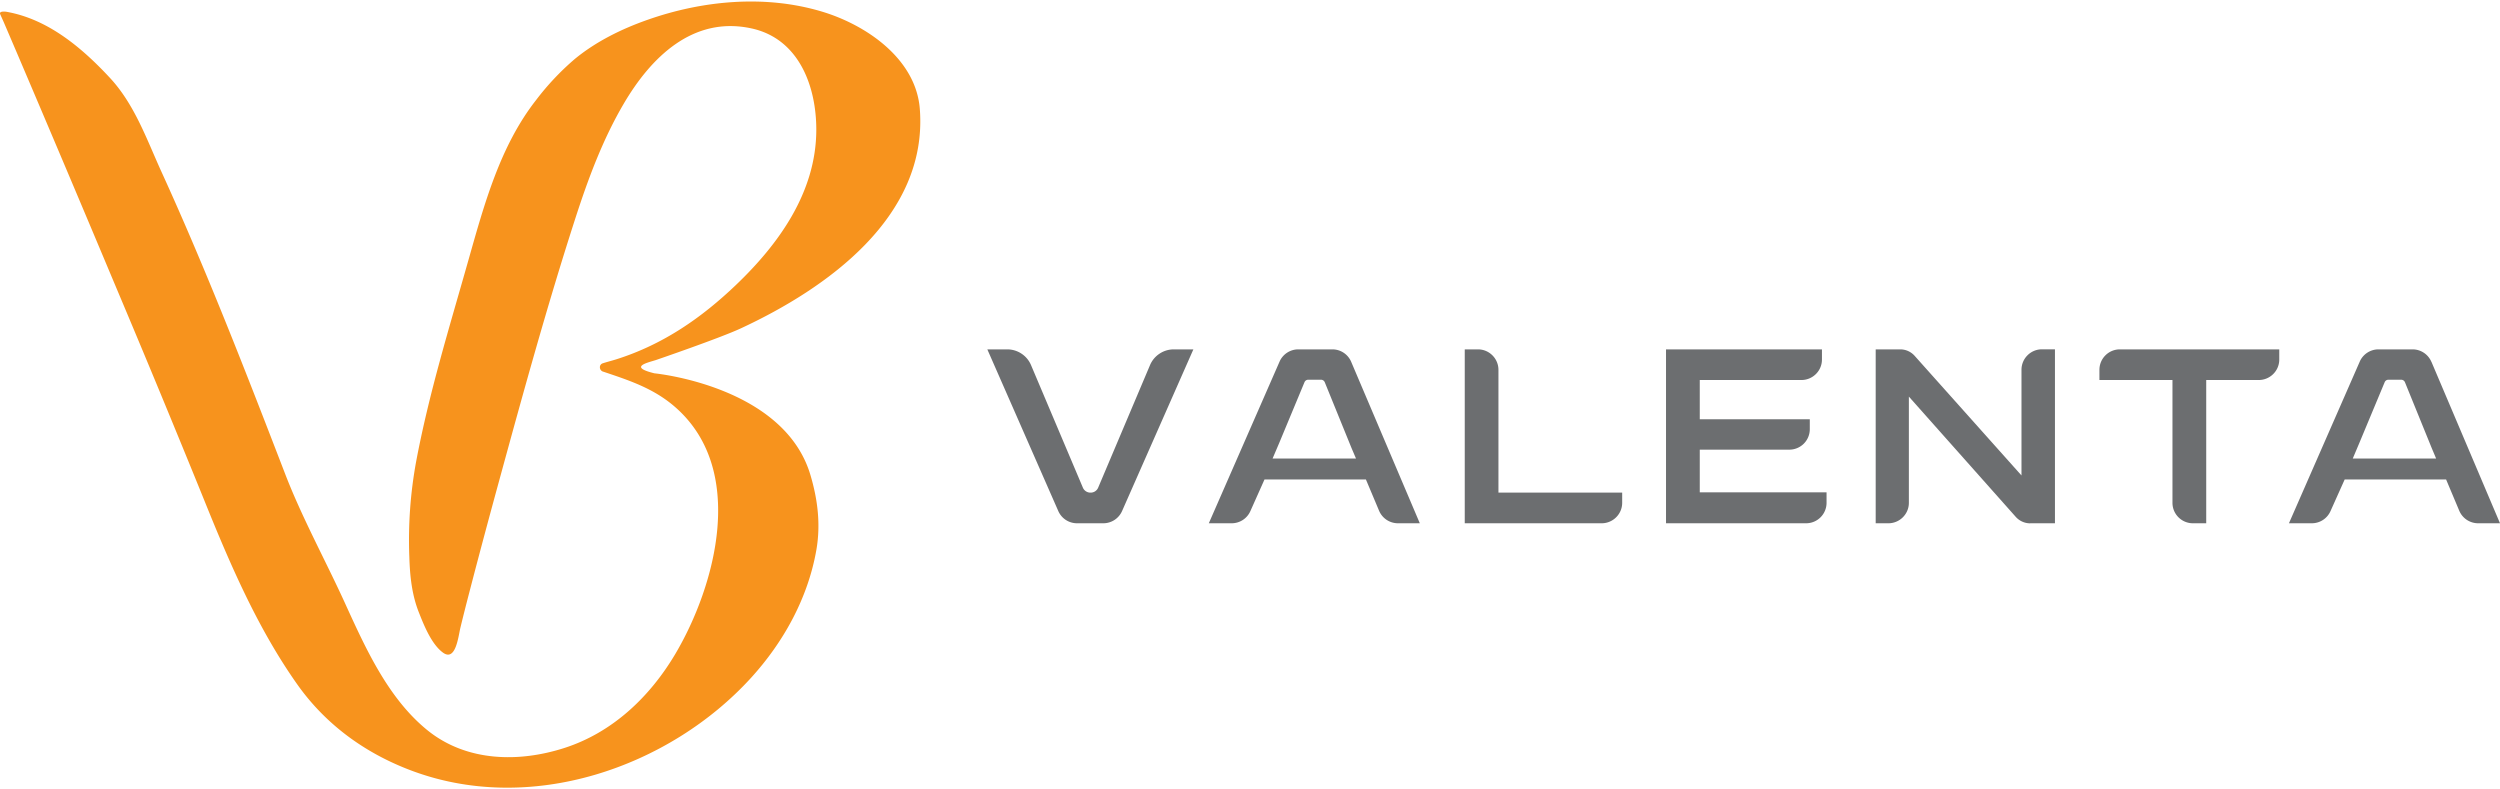
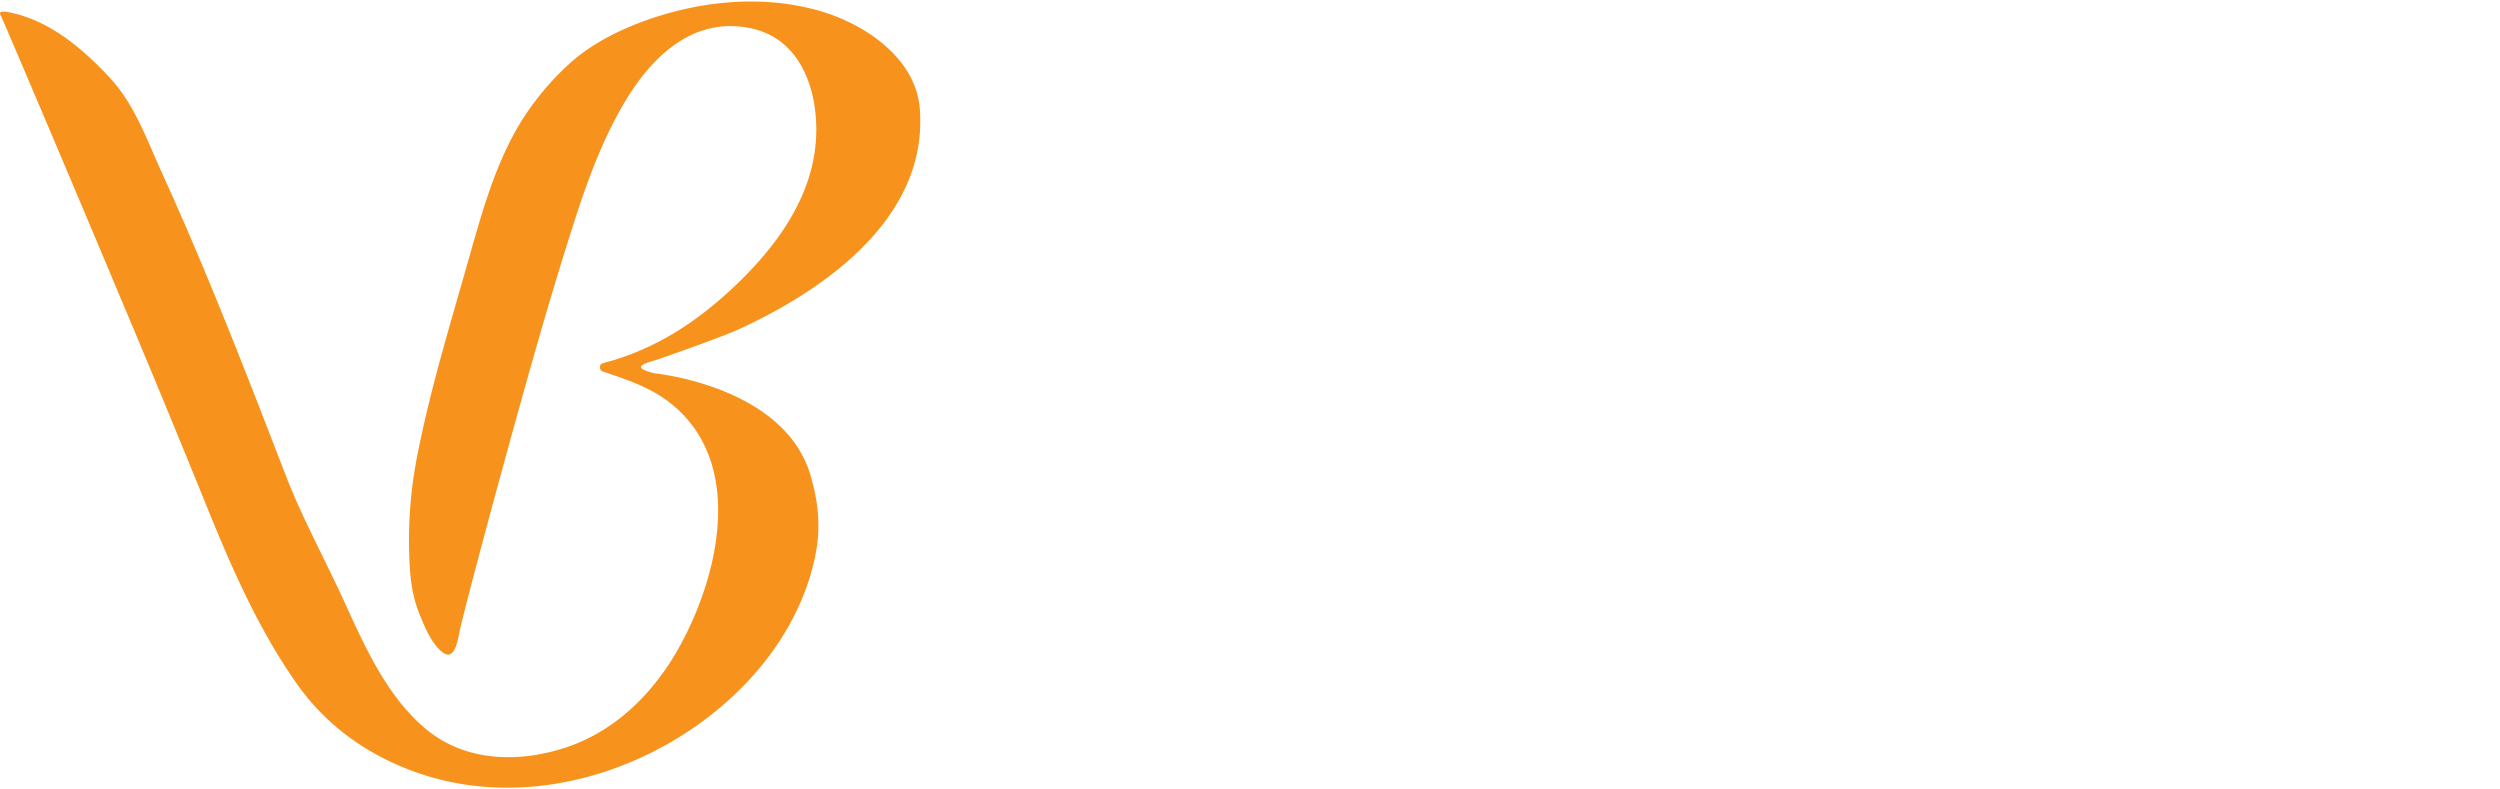
<svg xmlns="http://www.w3.org/2000/svg" viewBox="0 0 434 137" xml:space="preserve" fill-rule="evenodd" clip-rule="evenodd" stroke-linejoin="round" stroke-miterlimit="2">
  <path d="m.02 2.43.04.1.6 1.34 2.12 4.95a7221.7 7221.7 0 0 1 17.28 40.84 2837.25 2837.25 0 0 1 15.36 37.09C39.85 97.73 44.67 109 51.6 118.8c4.83 6.83 11.44 11.69 19.16 14.72 21.17 8.32 45.53-.36 59.64-15.87 5.61-6.17 9.87-13.81 11.33-22.23.74-4.3.26-8.6-1.04-12.96-4.6-15.5-27.08-17.65-27.08-17.65-4.47-1.1-1.38-1.8.21-2.29 0 0 11.18-3.83 14.8-5.52 14.85-6.9 32.52-19.35 31.06-38.1-.68-8.7-9.3-14.57-16.97-16.88-9.96-3-20.8-1.9-30.18 1.38-4.58 1.6-9.06 3.8-12.78 6.87a45.87 45.87 0 0 0-6.67 7.08c-6.27 8-9 18.07-11.76 27.8-3.27 11.56-6.85 23.12-9.08 34.99a75.57 75.57 0 0 0-1.18 16.56c.1 3.2.42 6.48 1.63 9.55.86 2.18 2.18 5.55 4.19 7.03 2.24 1.65 2.68-2.8 3.05-4.33a365.6 365.6 0 0 1 1.53-6.06c1.7-6.56 3.46-13.11 5.25-19.65 4.15-15.17 8.33-30.36 13.16-45.3 2.23-6.9 4.76-13.72 8.42-19.95 4.62-7.87 11.9-15.29 22.16-13.06 8.3 1.8 11.28 10.13 11.26 17.64-.03 10.88-6.61 19.9-13.98 26.93-5.87 5.6-12.54 10.3-20.81 12.9-.71.22-1.5.42-2.28.67-.7.22-.65 1.22.06 1.45h.02c4.34 1.46 8.45 2.79 12.08 5.8 13.14 10.92 7.36 31.51.44 43.2-4.4 7.42-10.89 13.65-19.3 16.34-7.71 2.48-16.82 2.47-23.7-3.06-6.96-5.62-10.89-14.52-14.48-22.38-3.33-7.27-7.39-14.7-10.25-22.13-6.75-17.51-13.62-35.25-21.44-52.38-2.59-5.67-4.68-11.77-9.01-16.42C14.14 8.2 8.26 3.29 1.09 2.04c0 0-1.28-.19-1.07.4Z" fill="#f7931d" fill-rule="nonzero" />
-   <path d="M186.98 90.84a3.55 3.55 0 0 1-3.26-2.12L171.4 60.65h3.46c1.8 0 3.43 1.08 4.13 2.74l9 21.27c.22.52.74.86 1.3.86h.05c.57 0 1.08-.34 1.3-.86l9-21.27a4.49 4.49 0 0 1 4.13-2.74h3.4l-12.38 28.07a3.56 3.56 0 0 1-3.25 2.12h-4.55Zm69.6-30.19c1.96 0 3.55 1.6 3.55 3.56v21.31h21.48v1.77c0 1.96-1.6 3.55-3.56 3.55h-23.77V60.65h2.3Zm38.5 17.4v7.42h22.01v1.82a3.55 3.55 0 0 1-3.55 3.55h-24.32V60.65h27.07v1.77c0 1.96-1.6 3.55-3.56 3.55h-17.65v6.82h19.1v1.71a3.55 3.55 0 0 1-3.55 3.56h-15.55Zm57.35 12.8c-.96 0-1.87-.42-2.51-1.14l-18.54-20.86v18.44c0 1.96-1.6 3.55-3.56 3.55h-2.2V60.65h4.26c.96 0 1.87.41 2.51 1.13l18.54 20.76V64.2c0-1.97 1.6-3.56 3.55-3.56h2.26v30.2h-4.3Zm12.03-24.88v-1.76a3.55 3.55 0 0 1 3.55-3.56h27.67v1.77c0 1.96-1.6 3.55-3.56 3.55H383v24.87h-2.3a3.55 3.55 0 0 1-3.56-3.55V65.97h-12.68Zm-129.89-3.15 11.91 28.02h-3.8a3.56 3.56 0 0 1-3.27-2.17l-2.29-5.44h-17.6l-2.46 5.51a3.55 3.55 0 0 1-3.25 2.1h-3.96l12.28-28.06a3.55 3.55 0 0 1 3.25-2.13h5.92c1.43 0 2.71.85 3.27 2.17ZM220.92 79.6h14.48l-.78-1.83-4.64-11.41a.71.71 0 0 0-.66-.44h-2.2a.7.7 0 0 0-.66.43l-4.38 10.53-1.16 2.72ZM422.1 62.82 434 90.84h-3.8a3.56 3.56 0 0 1-3.27-2.17l-2.29-5.44h-17.6l-2.47 5.51a3.55 3.55 0 0 1-3.24 2.1h-3.97l12.29-28.06a3.55 3.55 0 0 1 3.25-2.13h5.92c1.42 0 2.71.85 3.27 2.17ZM408.44 79.6h14.47l-.77-1.83-4.64-11.41a.71.71 0 0 0-.66-.44h-2.2a.7.7 0 0 0-.66.43l-4.39 10.53-1.15 2.72Z" fill="#6c6e70" />
</svg>